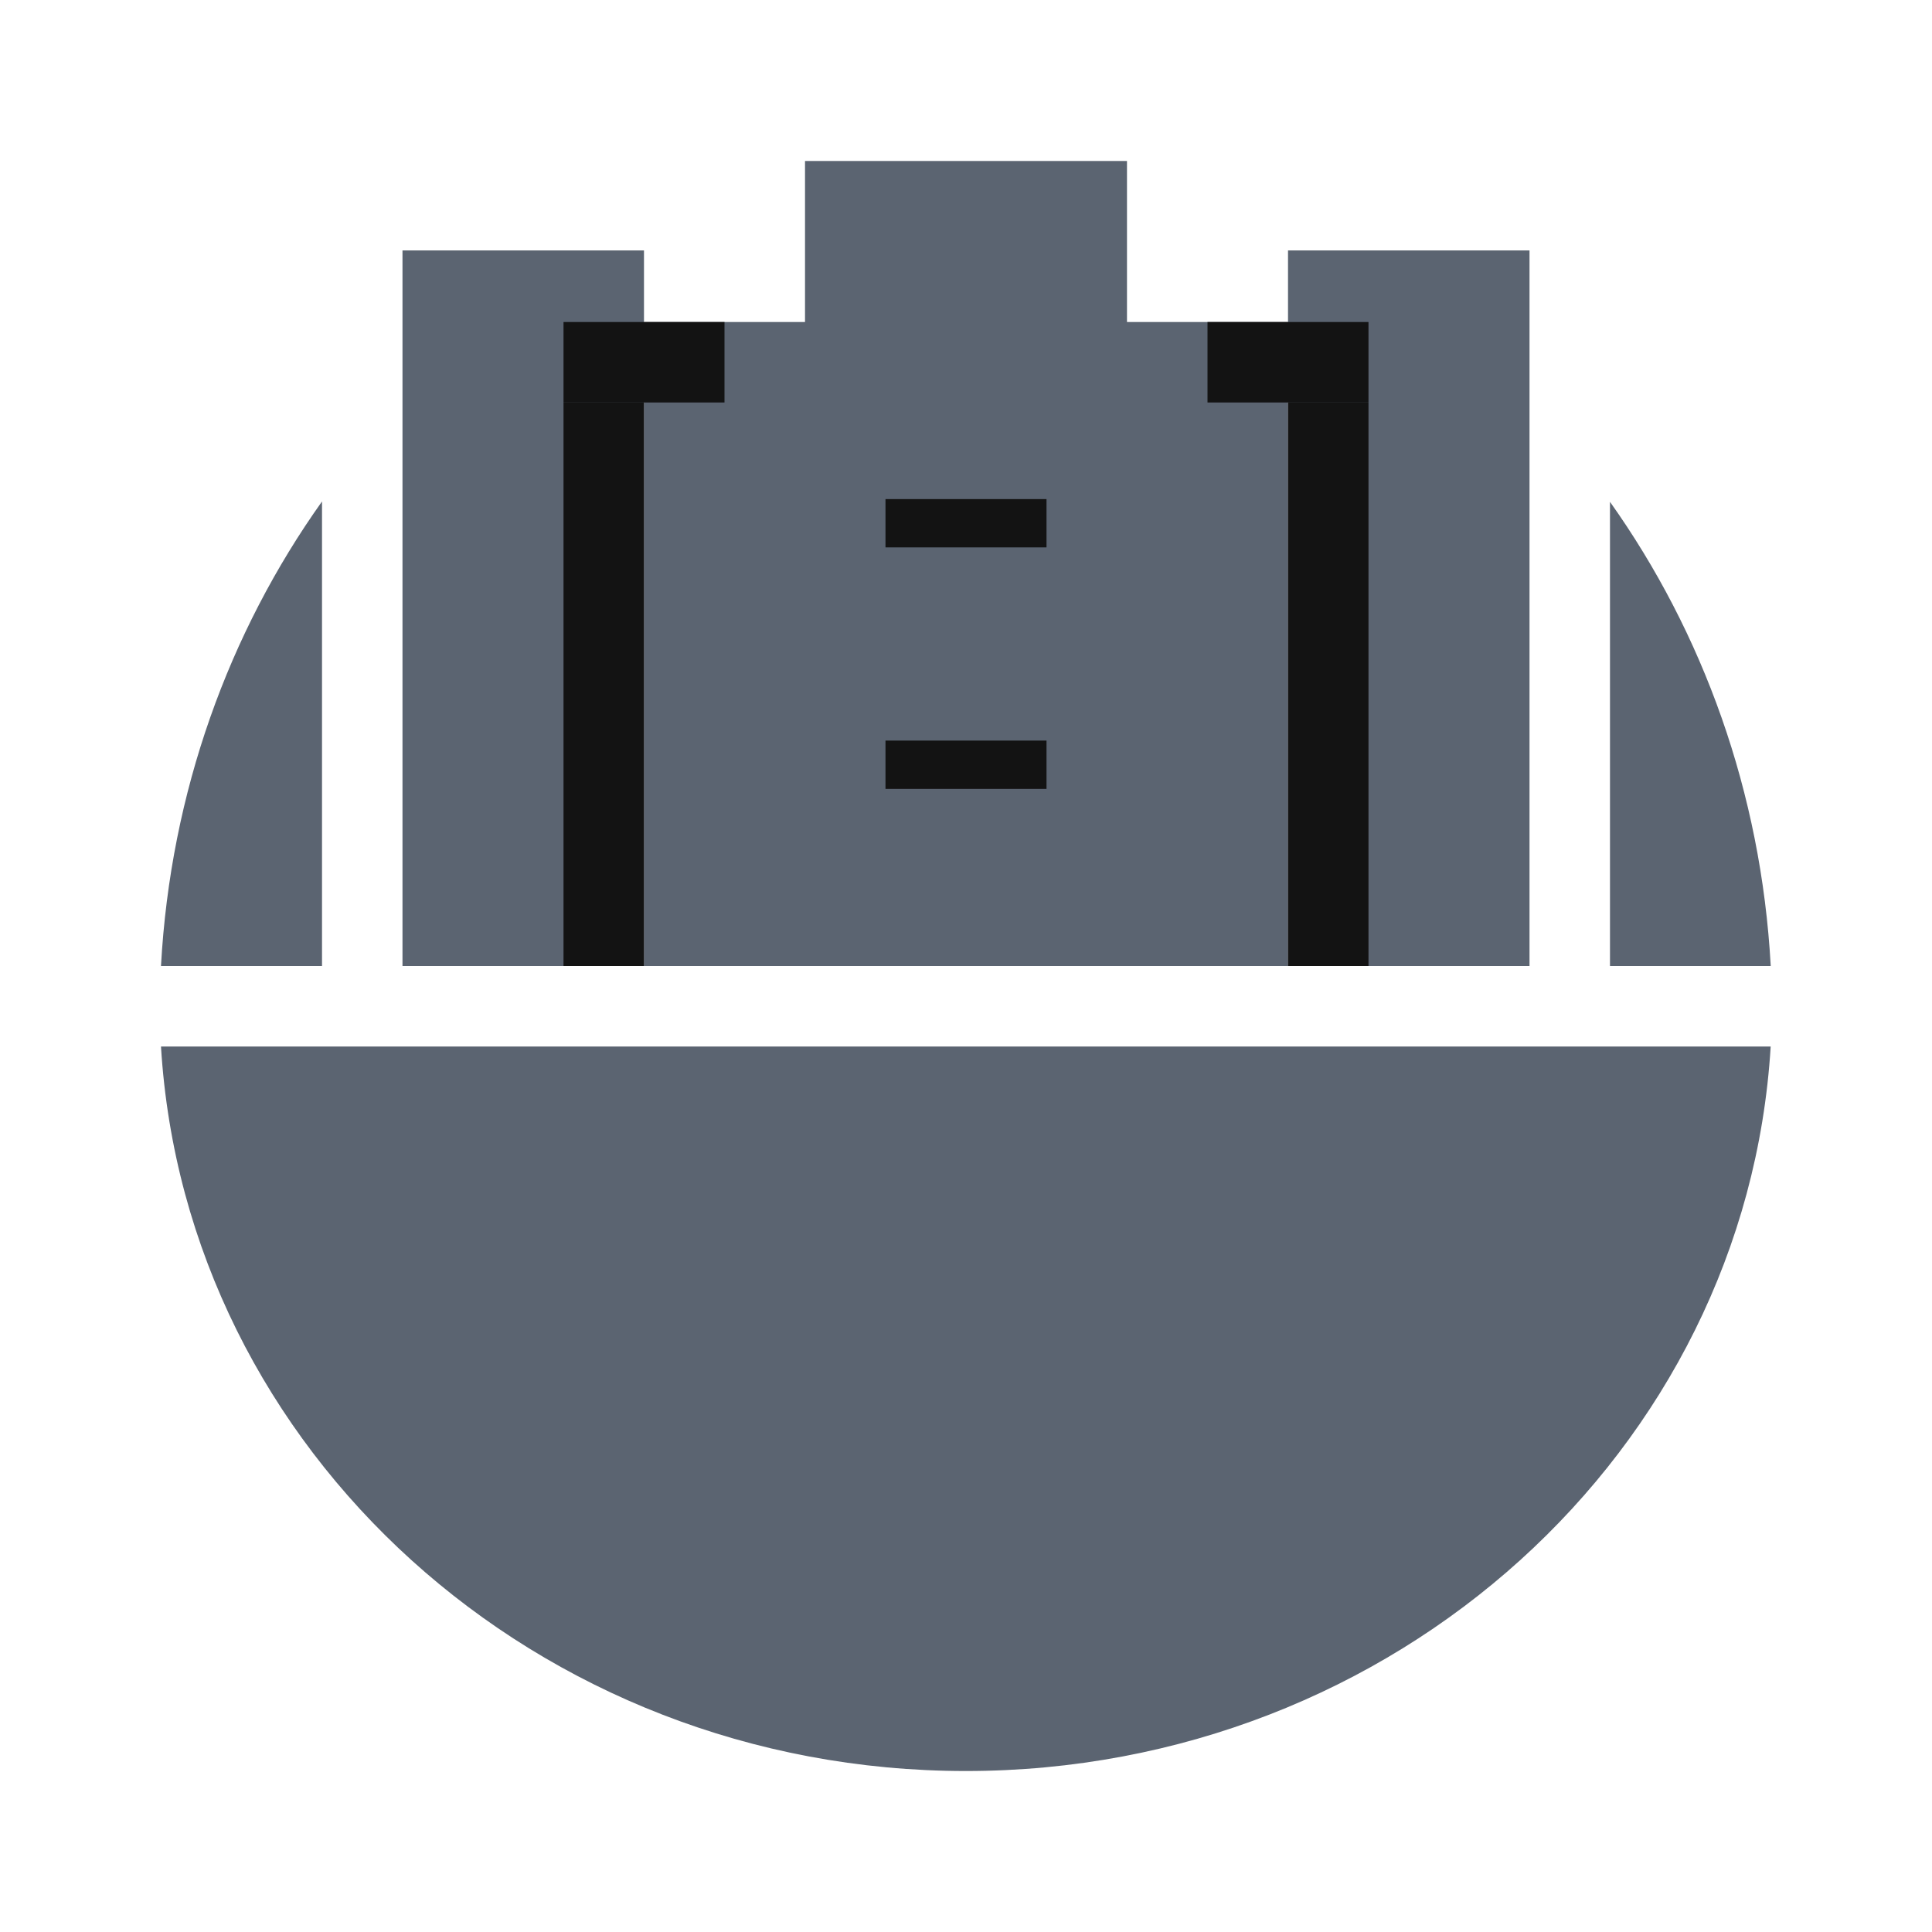
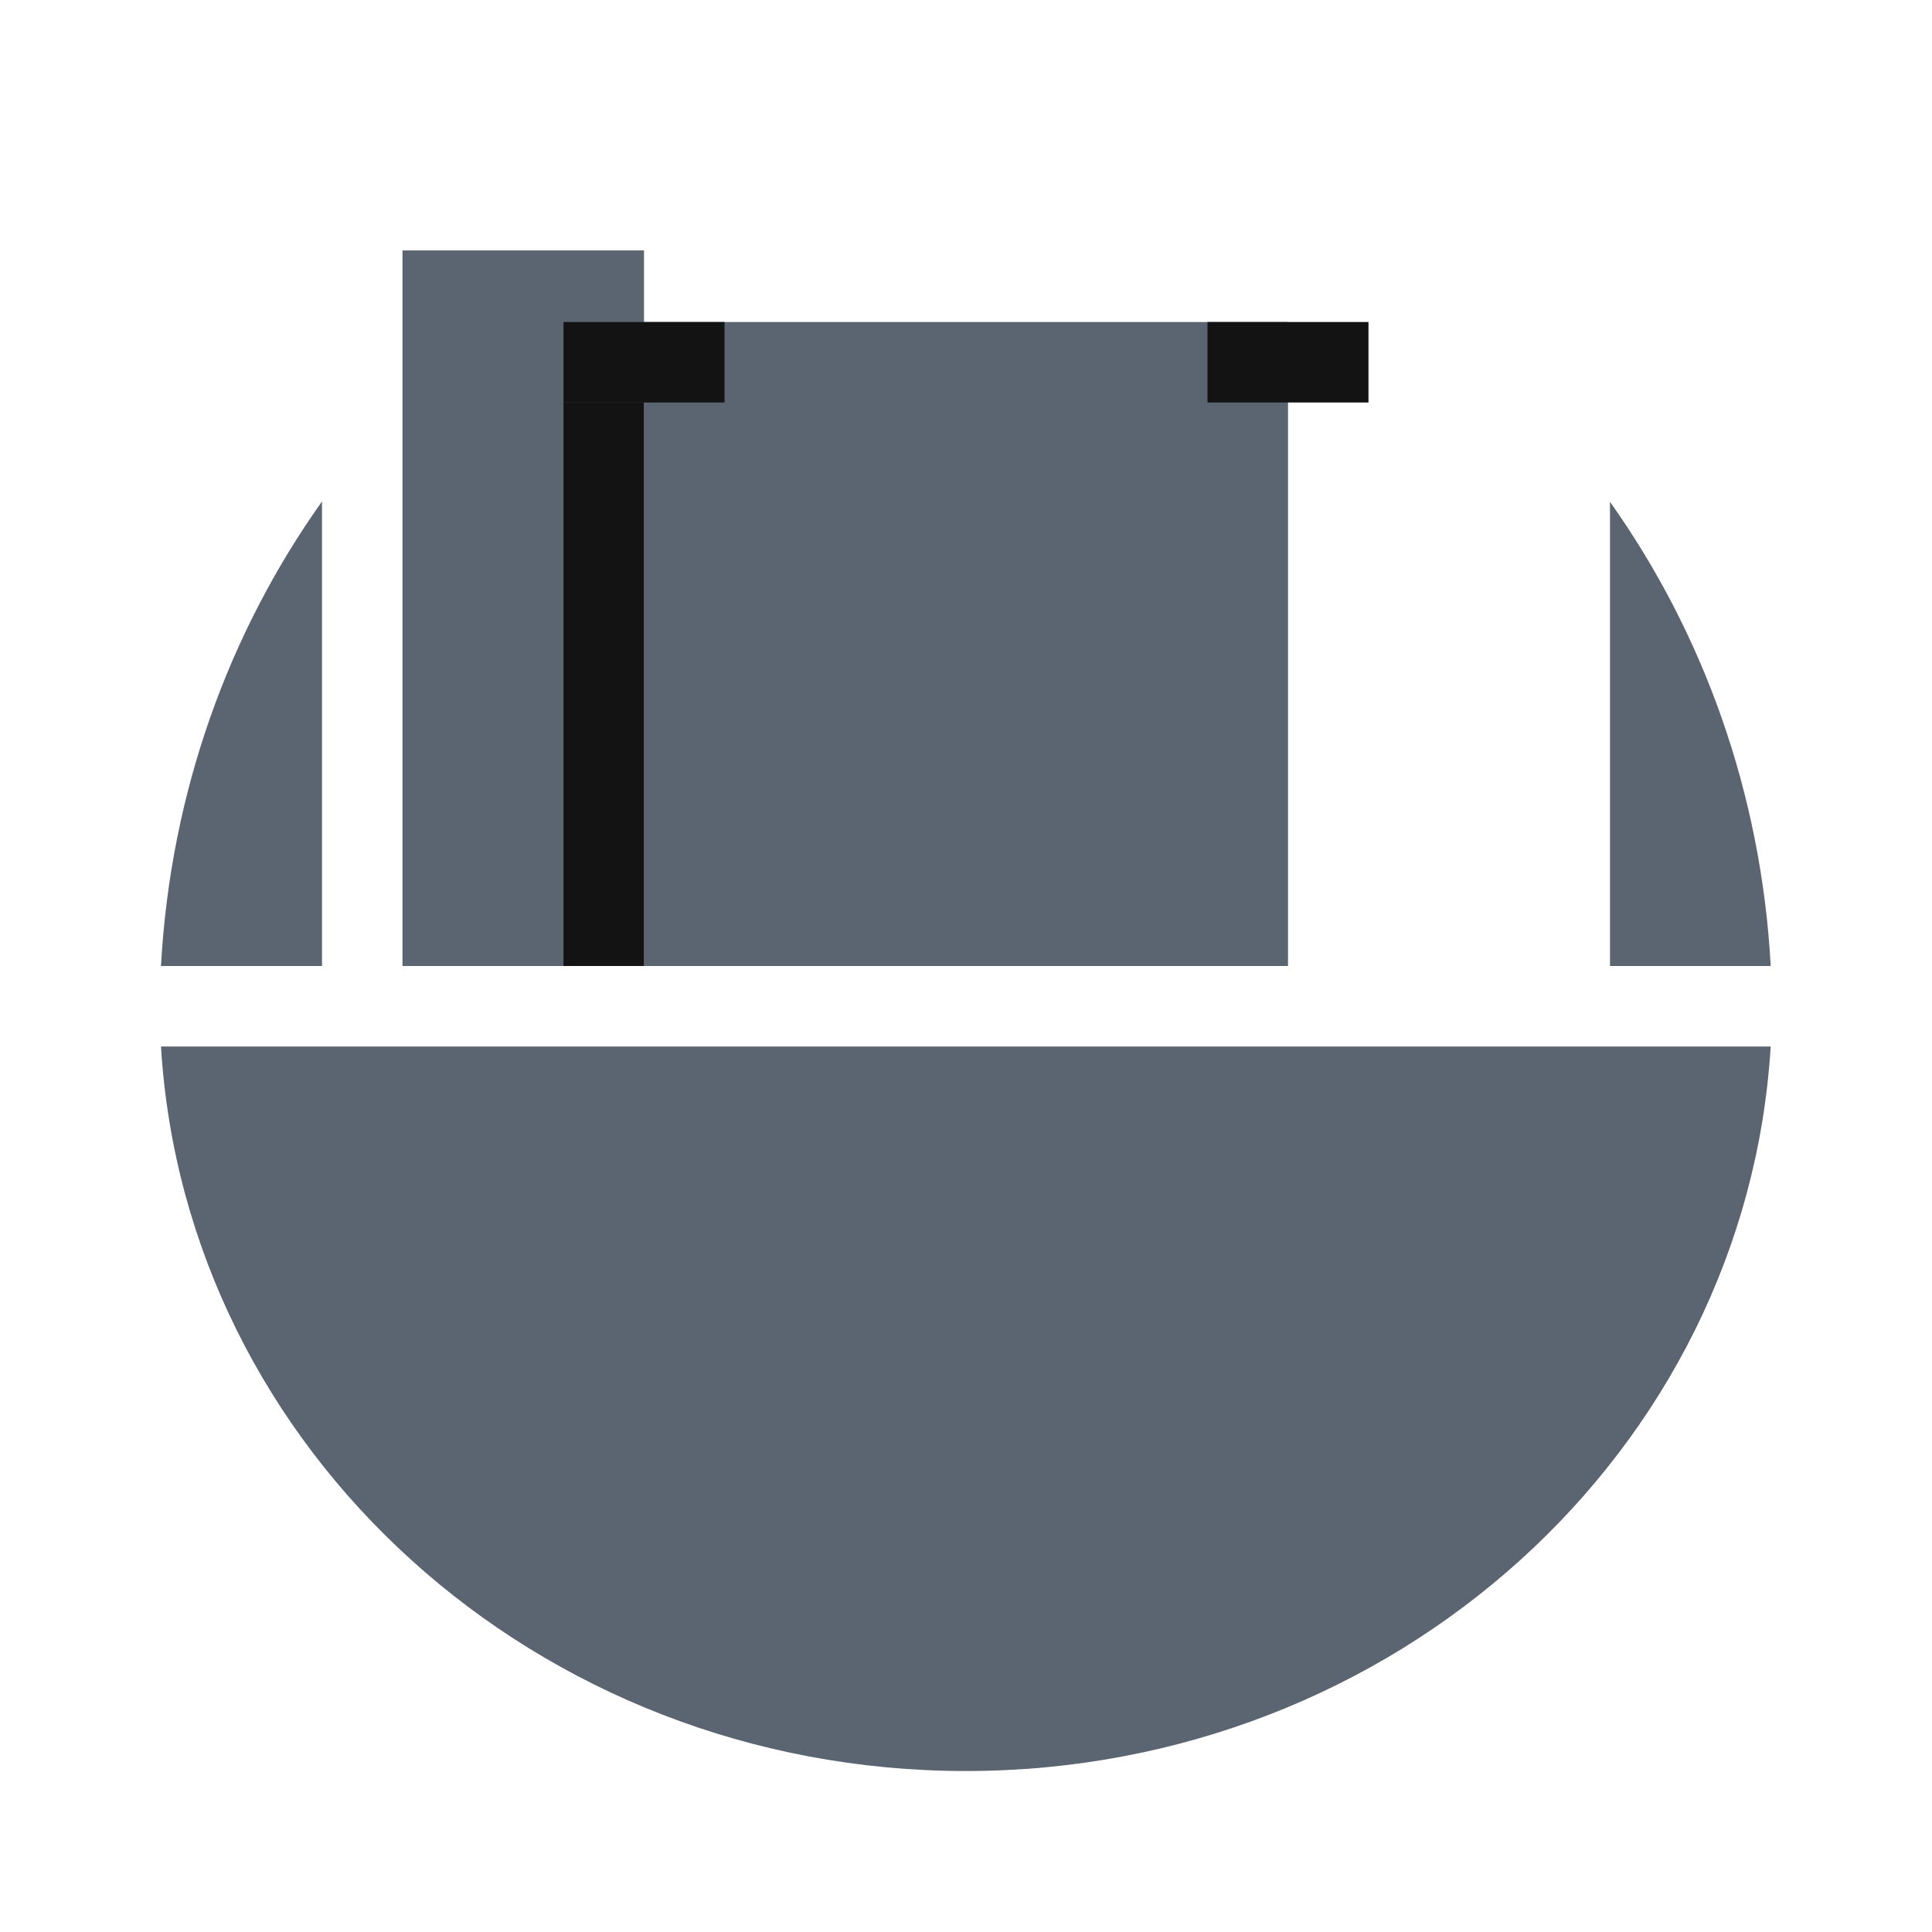
<svg xmlns="http://www.w3.org/2000/svg" width="40" height="40" viewBox="0 0 40 40" fill="none">
  <path fill-rule="evenodd" clip-rule="evenodd" d="M3.333 21.667C3.841 30.032 11.107 36.667 19.997 36.667C28.886 36.667 36.152 30.032 36.66 21.667H3.333Z" fill="#5B6471" />
  <path fill-rule="evenodd" clip-rule="evenodd" d="M33.333 10.39C35.256 13.095 36.464 16.404 36.661 20L33.333 20V10.39ZM20.02 3.333C20.012 3.333 20.005 3.333 19.997 3.333C19.989 3.333 19.982 3.333 19.974 3.333H20.02ZM6.667 10.382V20L3.333 20C3.53 16.4 4.741 13.088 6.667 10.382Z" fill="#5B6471" />
-   <path d="M31.667 5.185H26.667V20H31.667V5.185Z" fill="#5B6471" />
  <path d="M13.333 5.185H8.333V12.593V20H13.333V5.185Z" fill="#5B6471" />
  <path d="M26.667 6.667H13.333V20H26.667V6.667Z" fill="#5B6471" />
-   <path d="M23.333 3.333H16.667V7.037H23.333V3.333Z" fill="#5B6471" />
-   <path d="M15 6.667H11.667V8.333H15V6.667Z" fill="#131313" />
+   <path d="M15 6.667H11.667V8.333H15V6.667" fill="#131313" />
  <path d="M13.333 8.333H11.667V20H13.333V8.333Z" fill="#131313" />
  <path d="M25 6.667H28.333V8.333H25V6.667Z" fill="#131313" />
-   <path d="M26.667 8.333H28.333V20H26.667V8.333Z" fill="#131313" />
-   <path d="M18.333 10.833H21.667M18.333 15.833H21.667" stroke="#131313" stroke-miterlimit="10" />
</svg>